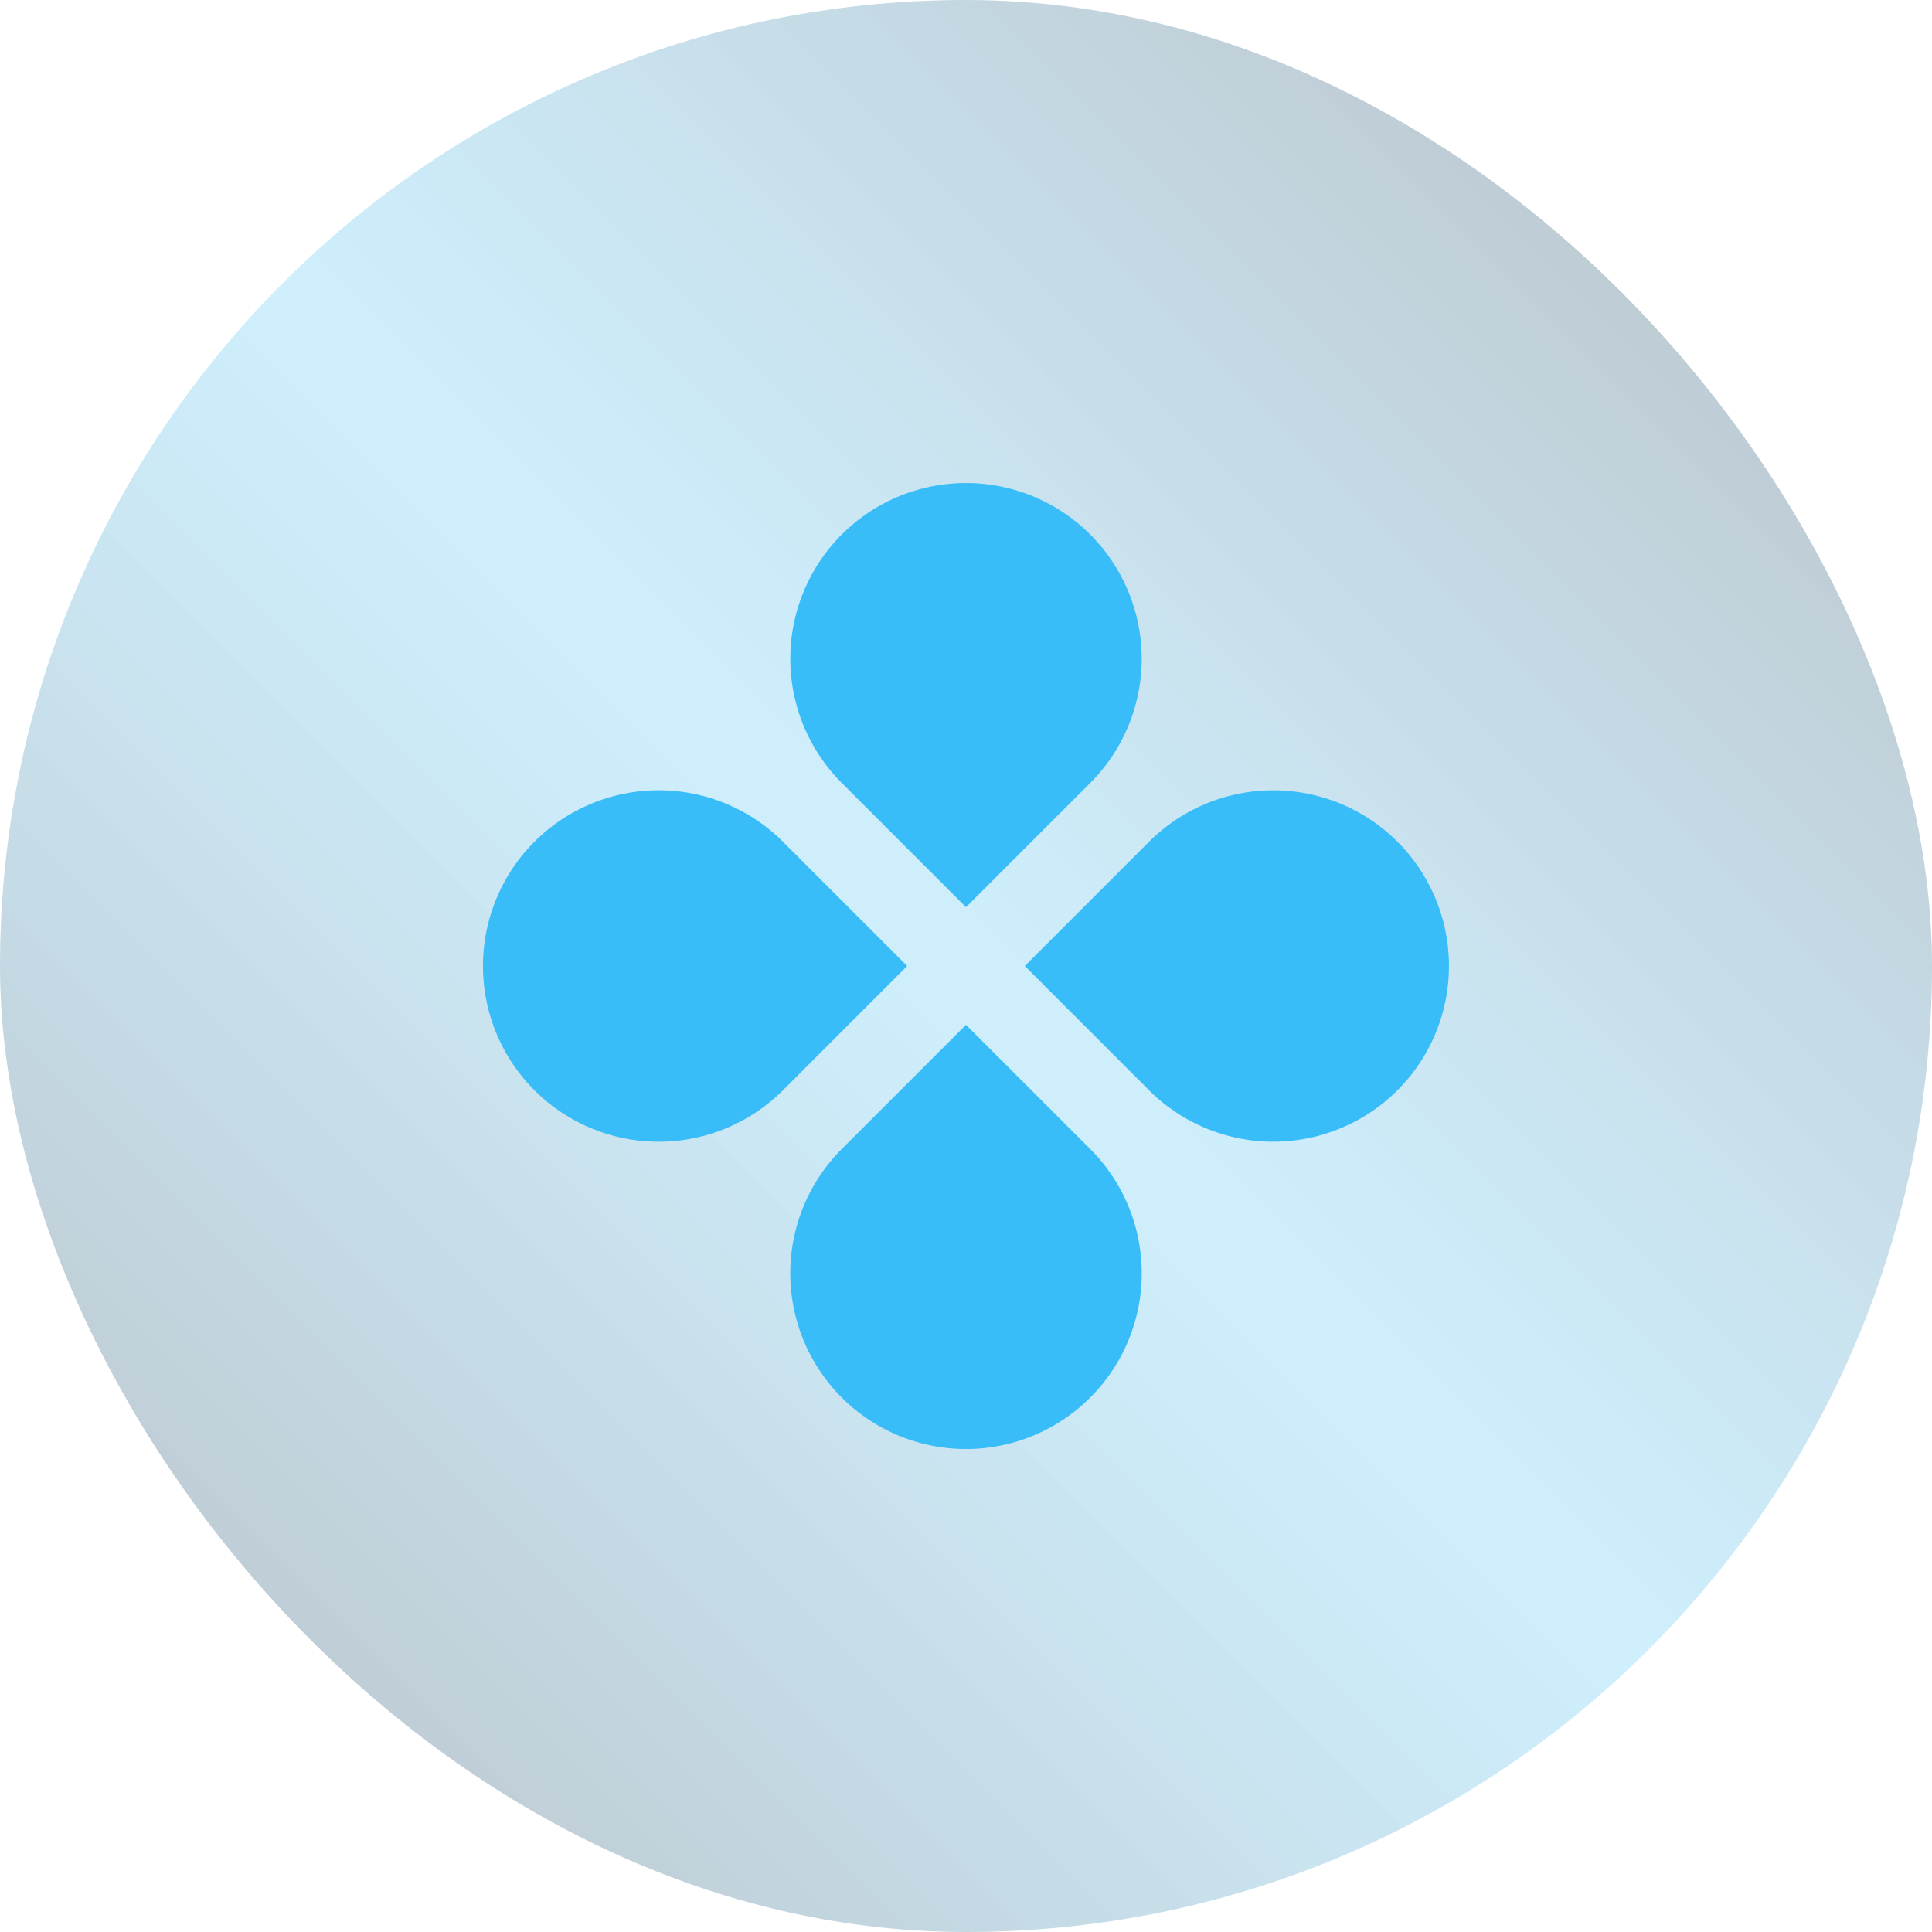
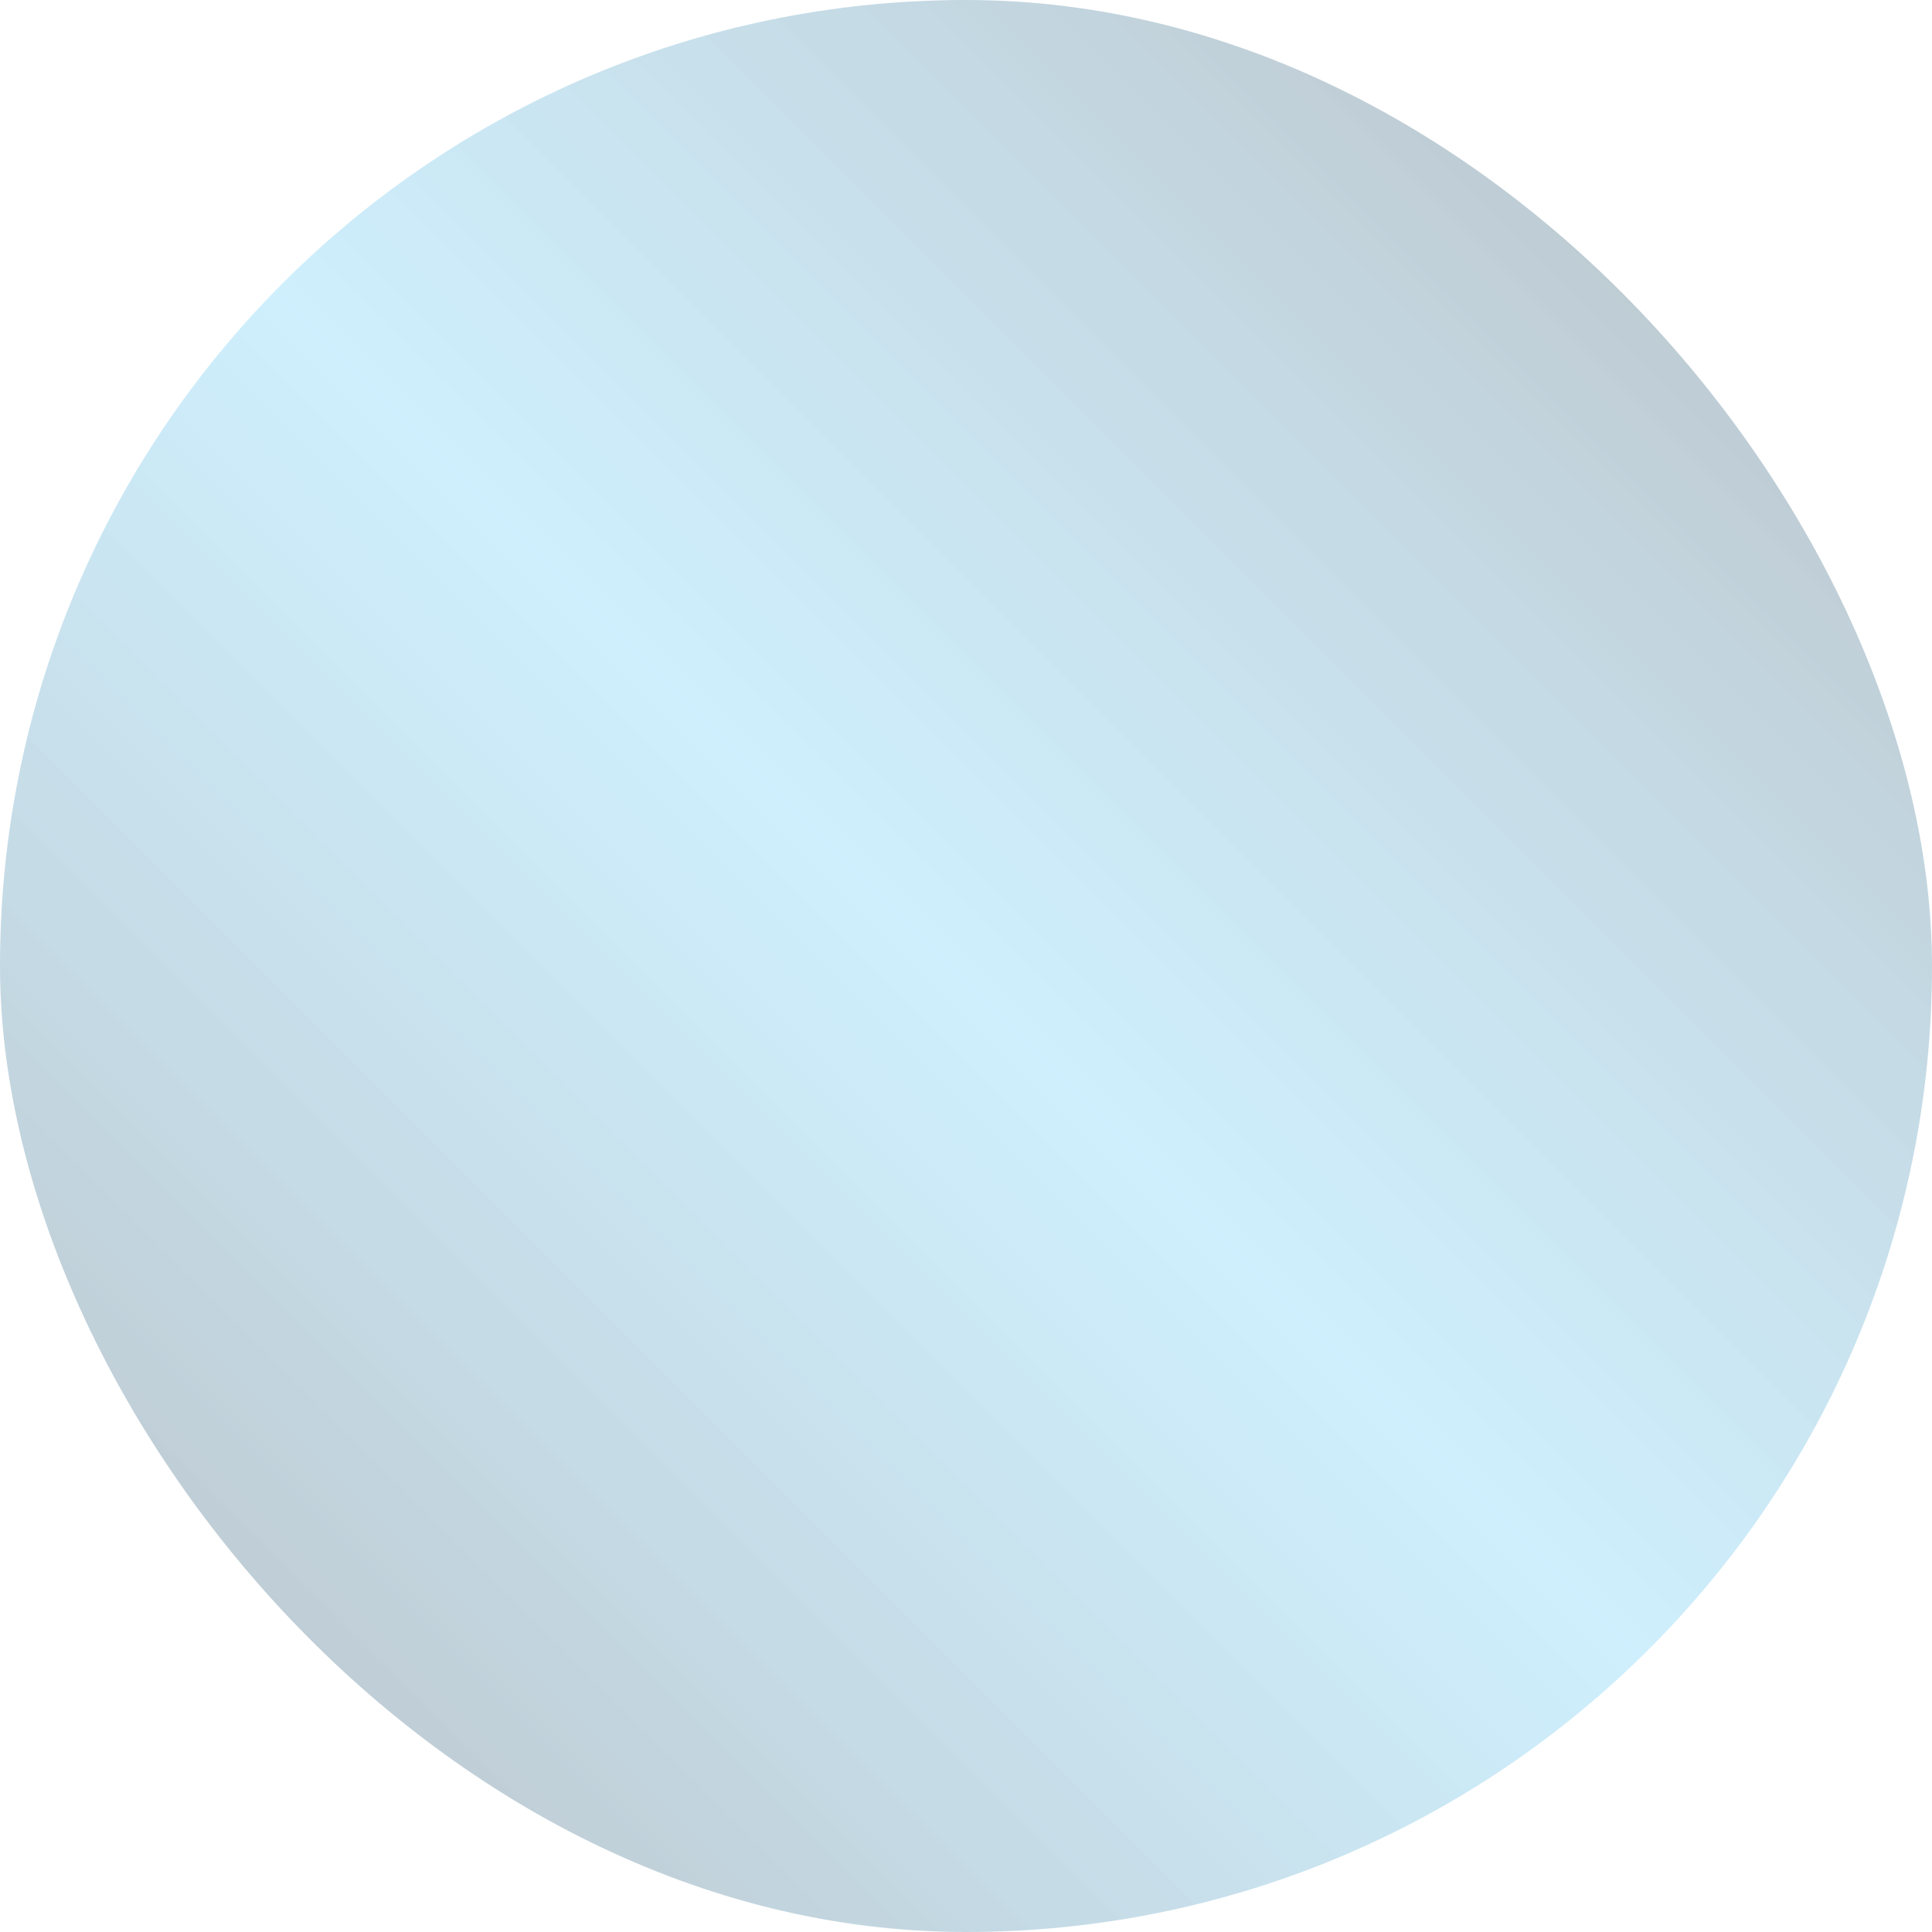
<svg xmlns="http://www.w3.org/2000/svg" width="32" height="32">
  <defs>
    <linearGradient id="a" x1="0%" x2="98.661%" y1="100%" y2="1.339%">
      <stop offset="0%" stop-color="#1F2937" stop-opacity=".32" />
      <stop offset="50.249%" stop-color="#38BDF8" stop-opacity=".24" />
      <stop offset="100%" stop-color="#1F2937" stop-opacity=".32" />
    </linearGradient>
  </defs>
  <g fill="none" fill-rule="evenodd">
    <rect width="32" height="32" fill="url(#a)" rx="16" />
-     <path fill="#38BDF8" fill-rule="nonzero" d="M18.058 12.968 16 15.026l-2.058-2.058a2.91 2.91 0 1 1 4.116 0Zm.974 5.09L16.974 16l2.058-2.058a2.91 2.91 0 1 1 0 4.116Zm-.974 5.09a2.91 2.91 0 1 1-4.116-4.116L16 16.974l2.058 2.058a2.91 2.91 0 0 1 0 4.116Zm-9.206-5.09a2.91 2.91 0 0 1 4.116-4.116L15.026 16l-2.058 2.058a2.91 2.91 0 0 1-4.116 0Z" />
  </g>
</svg>